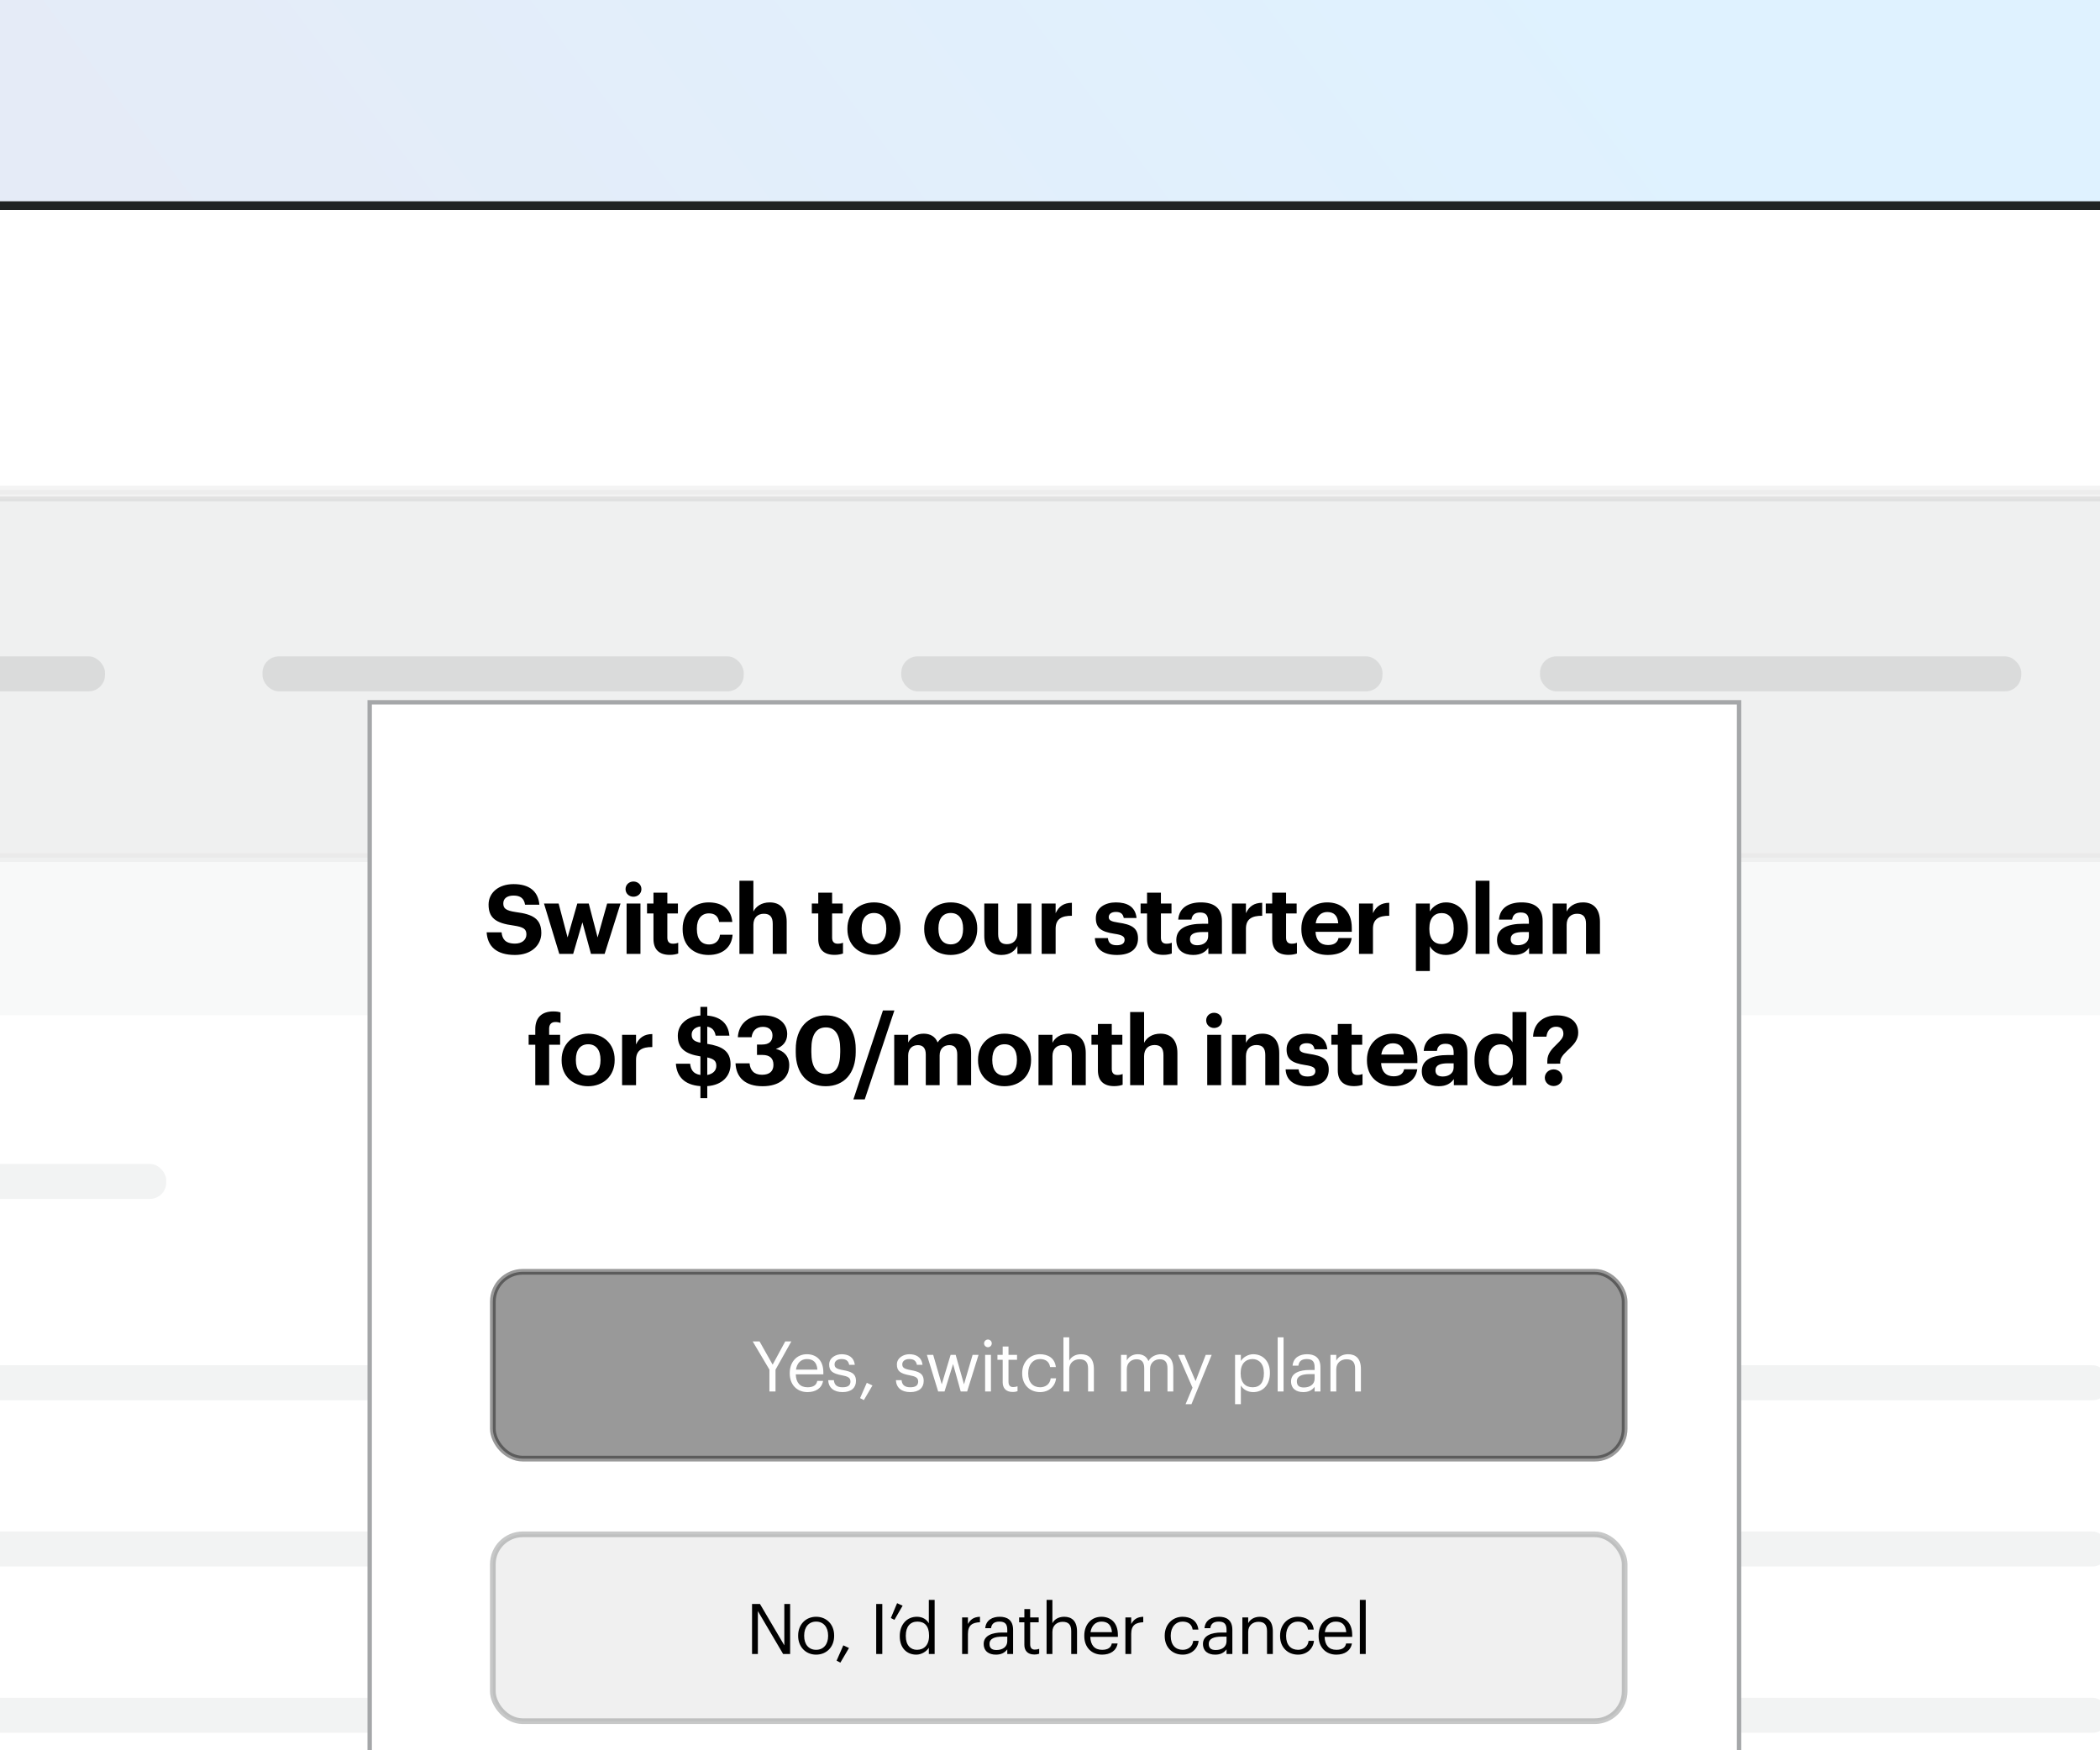
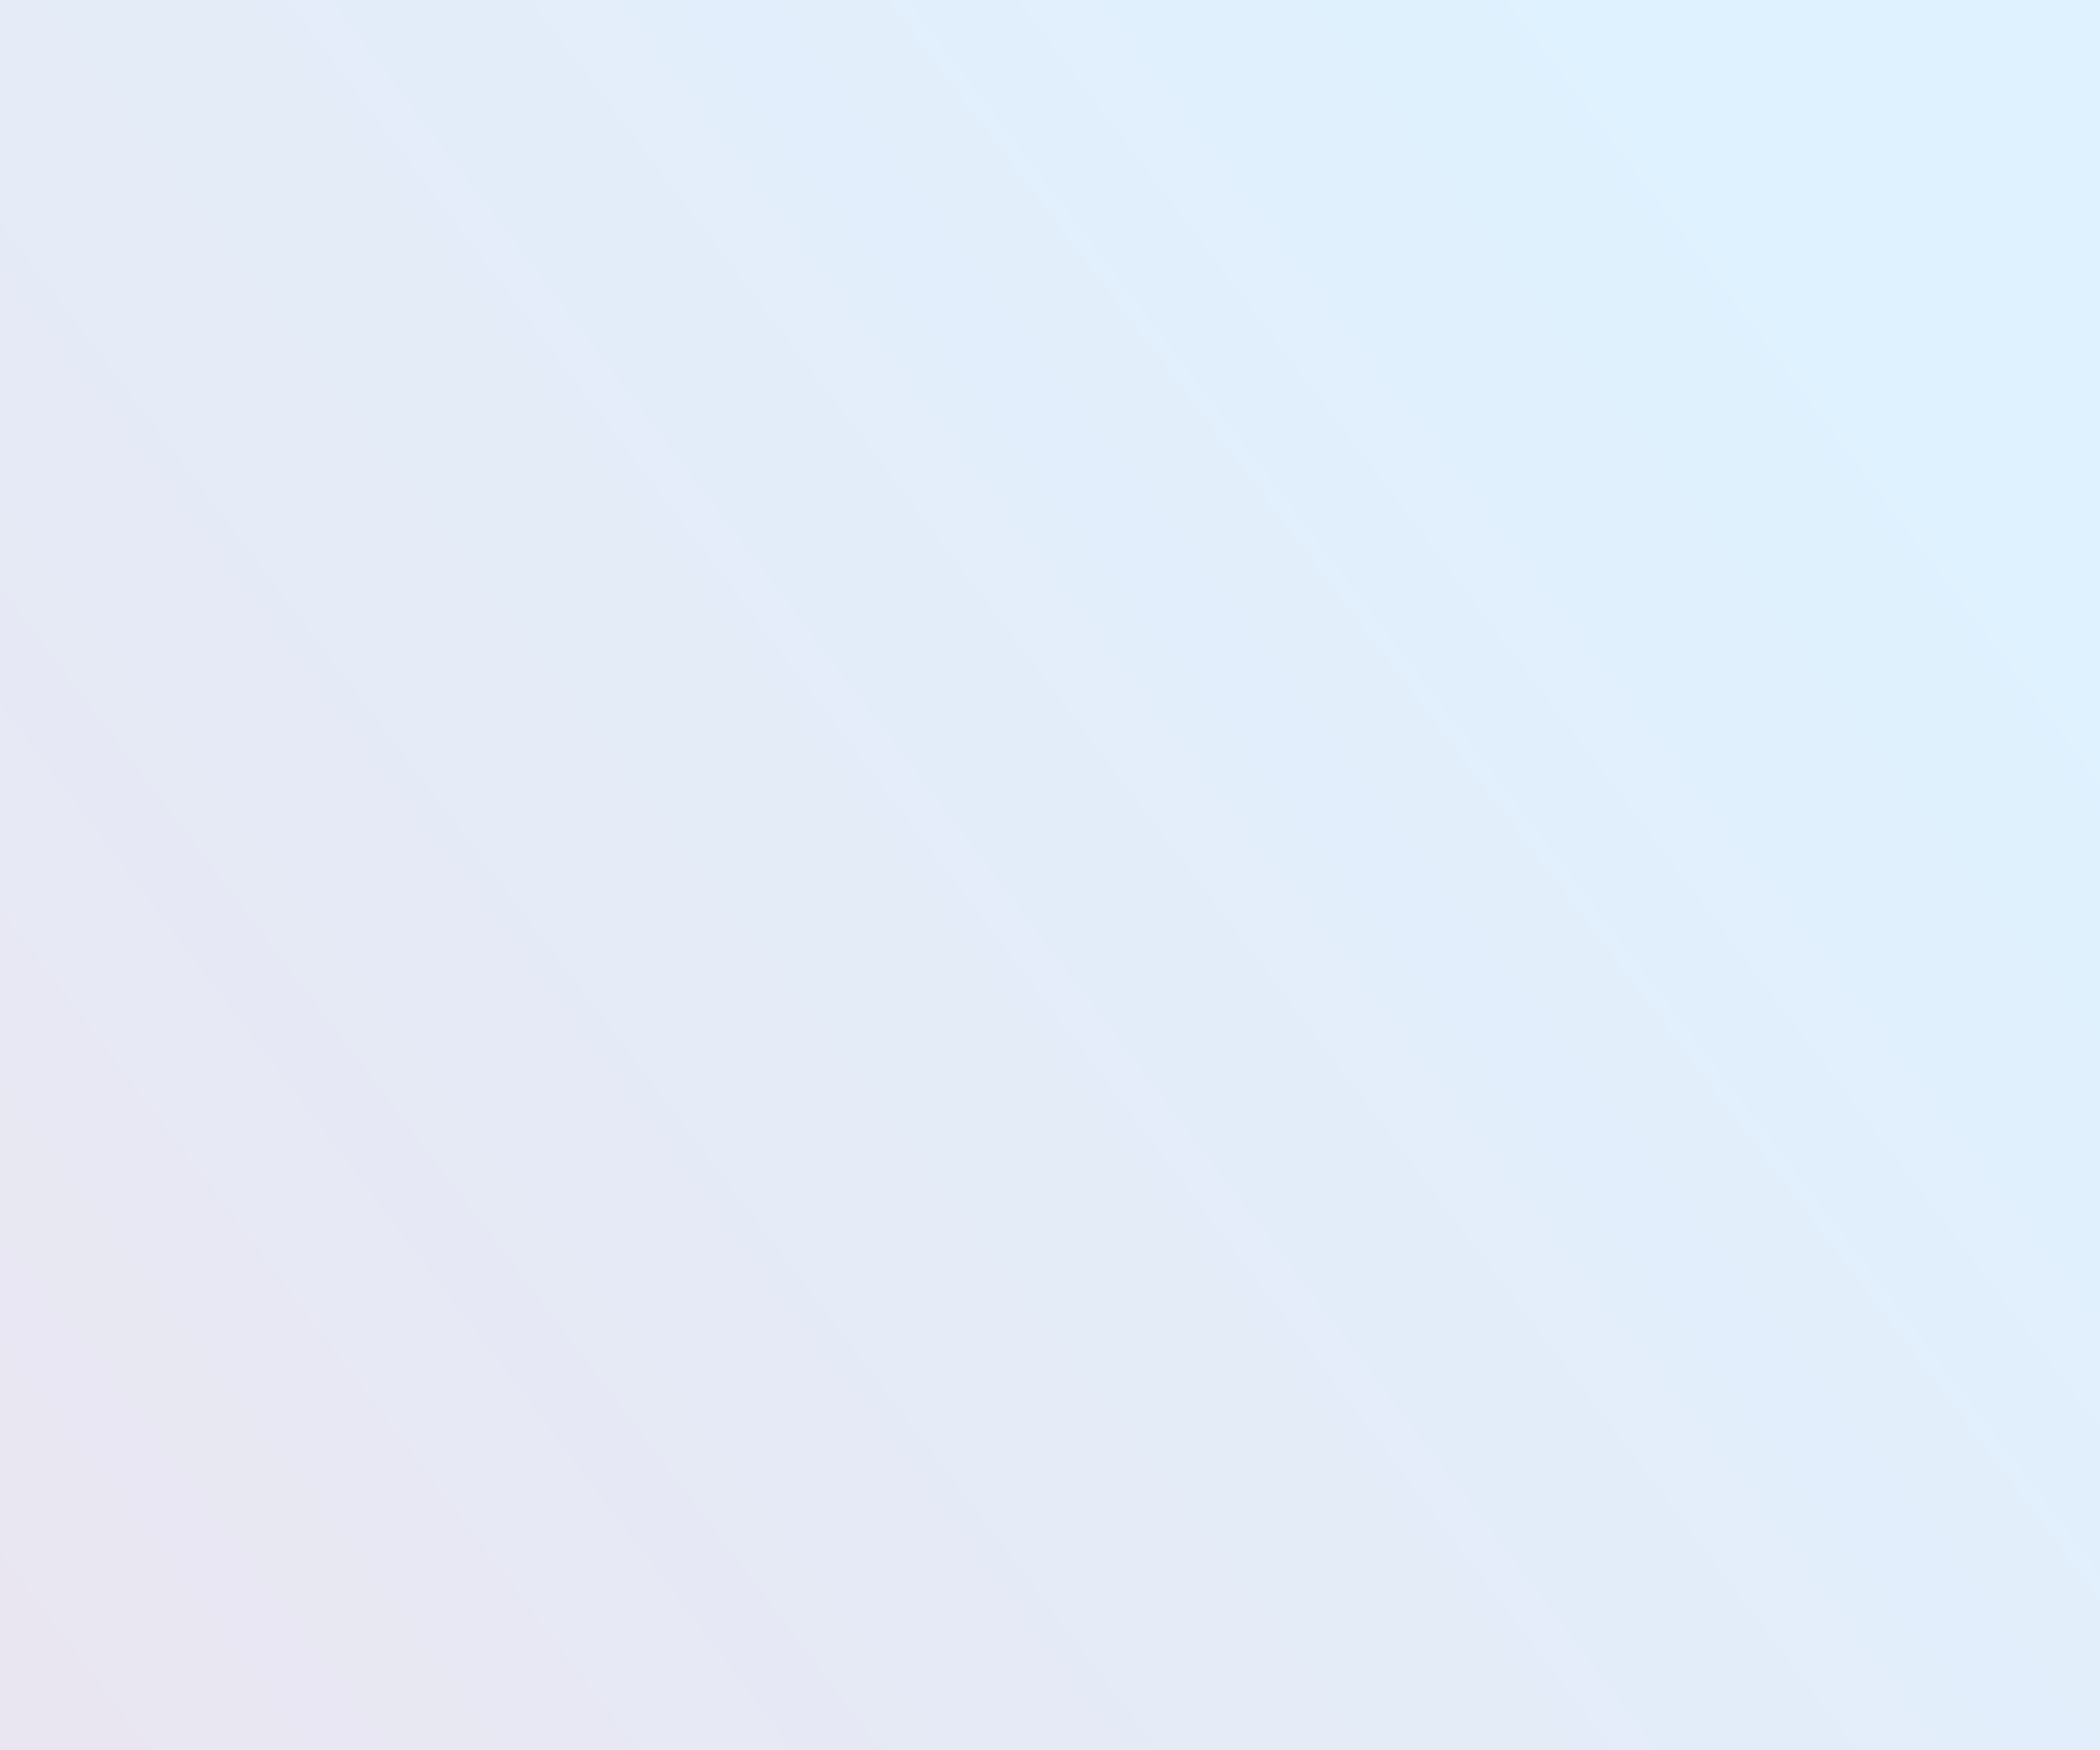
<svg xmlns="http://www.w3.org/2000/svg" fill="none" height="200" viewBox="0 0 240 200" width="240">
  <filter id="a" color-interpolation-filters="sRGB" filterUnits="userSpaceOnUse" height="292.5" width="351.5" x="-68" y="49.5">
    <feFlood flood-opacity="0" result="BackgroundImageFix" />
    <feBlend in="SourceGraphic" in2="BackgroundImageFix" mode="normal" result="shape" />
    <feGaussianBlur result="effect1_foregroundBlur_6314_22499" stdDeviation="3" />
  </filter>
  <filter id="b" color-interpolation-filters="sRGB" filterUnits="userSpaceOnUse" height="145" width="165" x="38" y="76">
    <feFlood flood-opacity="0" result="BackgroundImageFix" />
    <feColorMatrix in="SourceAlpha" result="hardAlpha" type="matrix" values="0 0 0 0 0 0 0 0 0 0 0 0 0 0 0 0 0 0 127 0" />
    <feOffset dy="4" />
    <feGaussianBlur stdDeviation="2" />
    <feComposite in2="hardAlpha" operator="out" />
    <feColorMatrix type="matrix" values="0 0 0 0 0 0 0 0 0 0 0 0 0 0 0 0 0 0 0.25 0" />
    <feBlend in2="BackgroundImageFix" mode="normal" result="effect1_dropShadow_6314_22499" />
    <feBlend in="SourceGraphic" in2="effect1_dropShadow_6314_22499" mode="normal" result="shape" />
  </filter>
  <linearGradient id="c" gradientUnits="userSpaceOnUse" x1="186" x2="-44.019" y1="0" y2="174.351">
    <stop offset="0" stop-color="#dff2ff" />
    <stop offset="1" stop-color="#eae5f0" />
  </linearGradient>
  <clipPath id="d">
    <path d="m0 0h240v200h-240z" />
  </clipPath>
  <mask id="e" height="245" maskUnits="userSpaceOnUse" width="310" x="-62" y="0">
-     <path d="m-62 0h310v244.657h-310z" fill="url(#c)" />
-   </mask>
+     </mask>
  <g clip-path="url(#d)">
    <path d="m-62 0h310v244.657h-310z" fill="url(#c)" />
    <g mask="url(#e)">
      <path d="m-64.889 23.5h332.222c5.861 0 10.611 4.751 10.611 10.611v297.778c0 5.86-4.75 10.611-10.611 10.611h-342.833v-308.389c0-5.86 4.751-10.611 10.611-10.611z" fill="#fff" stroke="#202323" />
-       <path d="m278.443 57h-354" opacity=".1" stroke="#000" stroke-width=".556" />
      <path d="m-75.557 57h353v223h-353z" fill="#bbbfbf" opacity=".1" />
      <g filter="url(#a)">
        <path d="m-3 56h280v42h-280z" fill="#d9d9d9" fill-opacity=".3" stroke="#d9d9d9" stroke-opacity=".3" />
        <g fill="#bbbfbf">
          <rect height="4" opacity=".4" rx="1.871" width="55" x="-43" y="75" />
          <rect height="4" opacity=".4" rx="1.871" width="55" x="30" y="75" />
          <rect height="4" opacity=".4" rx="1.871" width="55" x="103" y="75" />
          <rect height="4" opacity=".4" rx="1.871" width="55" x="176" y="75" />
        </g>
        <rect fill="#fff" height="220" rx="6" width="150" x="108" y="116" />
        <rect fill="#dee2e2" height="4" opacity=".4" rx="1.871" width="69" x="120" y="133" />
        <rect fill="#dee2e2" height="4" opacity=".4" rx="1.871" width="121" x="120" y="156" />
        <rect fill="#dee2e2" height="4" opacity=".4" rx="1.871" width="121" x="120" y="175" />
        <rect fill="#dee2e2" height="4" opacity=".4" rx="1.871" width="121" x="120" y="194" />
        <rect fill="#fff" height="220" rx="6" width="150" x="-62" y="116" />
-         <rect fill="#dee2e2" height="4" opacity=".4" rx="1.871" width="69" x="-50" y="133" />
-         <rect fill="#dee2e2" height="4" opacity=".4" rx="1.871" width="121" x="-50" y="156" />
        <rect fill="#dee2e2" height="4" opacity=".4" rx="1.871" width="121" x="-50" y="175" />
        <rect fill="#dee2e2" height="4" opacity=".4" rx="1.871" width="121" x="-50" y="194" />
      </g>
      <g filter="url(#b)">
        <path d="m42.25 76.25h156.5v136.5h-156.5z" fill="#fff" stroke="#a5a7a9" stroke-width=".5" />
        <path d="m58.862 105.121c-2.156 0-3.146-1.012-3.245-2.585h1.705c.077.704.374 1.287 1.54 1.287.781 0 1.298-.429 1.298-1.045 0-.627-.33-.847-1.485-1.023-2.013-.264-2.838-.869-2.838-2.387 0-1.342 1.122-2.343 2.86-2.343 1.771 0 2.805.792 2.948 2.354h-1.639c-.11-.715-.528-1.045-1.309-1.045s-1.177.363-1.177.891c0 .561.253.825 1.463 1.001 1.903.242 2.882.759 2.882 2.387 0 1.397-1.144 2.508-3.003 2.508zm5.058-.121-1.749-5.753h1.672l1.023 3.872 1.111-3.872h1.309l1.012 3.872 1.089-3.872h1.529l-1.815 5.753h-1.562l-.979-3.608-1.056 3.608zm8.472-6.534c-.506 0-.902-.374-.902-.869s.396-.869.902-.869c.517 0 .913.374.913.869s-.396.869-.913.869zm-.781 6.534v-5.753h1.584v5.753zm4.931.11c-1.21 0-1.859-.616-1.859-1.815v-2.915h-.737v-1.133h.737v-1.243h1.584v1.243h1.21v1.133h-1.21v2.772c0 .462.231.682.638.682.242 0 .418-.033.605-.11v1.232c-.22.077-.539.154-.968.154zm4.433.011c-1.683 0-2.959-1.045-2.959-2.926v-.088c0-1.859 1.331-2.992 2.97-2.992 1.331 0 2.563.583 2.706 2.233h-1.507c-.11-.671-.517-.979-1.166-.979-.825 0-1.375.616-1.375 1.716v.088c0 1.155.517 1.749 1.408 1.749.638 0 1.155-.374 1.232-1.111h1.441c-.088 1.364-1.078 2.31-2.75 2.31zm3.532-.121v-8.36h1.595v3.52c.286-.572.913-1.045 1.87-1.045 1.133 0 1.936.682 1.936 2.222v3.663h-1.595v-3.432c0-.781-.308-1.155-1.012-1.155-.682 0-1.199.418-1.199 1.265v3.322zm10.867.11c-1.21 0-1.859-.616-1.859-1.815v-2.915h-.737v-1.133h.737v-1.243h1.584v1.243h1.21v1.133h-1.21v2.772c0 .462.231.682.638.682.242 0 .418-.033.605-.11v1.232c-.22.077-.539.154-.968.154zm4.498.011c-1.716 0-3.025-1.144-3.025-2.937v-.088c0-1.804 1.309-2.981 3.036-2.981 1.728 0 3.026 1.155 3.026 2.948v.088c0 1.815-1.309 2.97-3.037 2.97zm.011-1.21c.891 0 1.409-.66 1.409-1.749v-.077c0-1.1-.517-1.76-1.409-1.76-.88 0-1.408.638-1.408 1.738v.088c0 1.1.506 1.76 1.408 1.76zm8.765 1.21c-1.716 0-3.025-1.144-3.025-2.937v-.088c0-1.804 1.309-2.981 3.036-2.981s3.025 1.155 3.025 2.948v.088c0 1.815-1.309 2.97-3.036 2.97zm.011-1.21c.891 0 1.408-.66 1.408-1.749v-.077c0-1.1-.517-1.76-1.408-1.76-.88 0-1.408.638-1.408 1.738v.088c0 1.1.506 1.76 1.408 1.76zm5.789 1.21c-1.122 0-1.958-.66-1.958-2.167v-3.707h1.584v3.487c0 .781.319 1.155 1.001 1.155.671 0 1.199-.418 1.199-1.265v-3.377h1.584v5.753h-1.584v-.902c-.297.583-.88 1.023-1.826 1.023zm4.601-.121v-5.753h1.595v1.1c.363-.77.924-1.177 1.859-1.188v1.485c-1.177-.011-1.859.374-1.859 1.474v2.882zm8.589.121c-1.551 0-2.453-.682-2.508-1.925h1.485c.066.517.319.814 1.012.814.616 0 .902-.231.902-.627s-.341-.561-1.166-.682c-1.529-.231-2.123-.671-2.123-1.793 0-1.199 1.1-1.793 2.277-1.793 1.276 0 2.233.462 2.376 1.782h-1.463c-.088-.473-.352-.693-.902-.693-.517 0-.814.242-.814.594 0 .363.275.506 1.111.627 1.441.209 2.233.572 2.233 1.804 0 1.243-.902 1.892-2.42 1.892zm5.313-.011c-1.21 0-1.859-.616-1.859-1.815v-2.915h-.737v-1.133h.737v-1.243h1.584v1.243h1.21v1.133h-1.21v2.772c0 .462.231.682.638.682.242 0 .418-.033.605-.11v1.232c-.22.077-.539.154-.968.154zm3.409.011c-1.045 0-1.925-.506-1.925-1.716 0-1.342 1.232-1.848 2.992-1.848h.649v-.231c0-.682-.209-1.056-.935-1.056-.627 0-.913.319-.979.814h-1.507c.099-1.364 1.177-1.969 2.585-1.969s2.409.572 2.409 2.134v3.751h-1.551v-.693c-.33.462-.836.814-1.738.814zm.473-1.111c.704 0 1.243-.385 1.243-1.023v-.484h-.616c-.924 0-1.463.198-1.463.814 0 .418.253.693.836.693zm3.965.99v-5.753h1.595v1.1c.363-.77.924-1.177 1.859-1.188v1.485c-1.177-.011-1.859.374-1.859 1.474v2.882zm6.457.11c-1.21 0-1.859-.616-1.859-1.815v-2.915h-.737v-1.133h.737v-1.243h1.584v1.243h1.21v1.133h-1.21v2.772c0 .462.231.682.638.682.242 0 .418-.033.605-.11v1.232c-.22.077-.539.154-.968.154zm4.476.011c-1.738 0-3.003-1.089-3.003-2.926v-.088c0-1.815 1.287-2.992 2.959-2.992 1.485 0 2.805.869 2.805 2.926v.44h-4.147c.044.957.561 1.507 1.43 1.507.737 0 1.1-.319 1.199-.803h1.507c-.187 1.243-1.177 1.936-2.75 1.936zm-1.364-3.619h2.574c-.055-.869-.495-1.287-1.254-1.287-.715 0-1.199.473-1.32 1.287zm4.949 3.498v-5.753h1.595v1.1c.363-.77.924-1.177 1.859-1.188v1.485c-1.177-.011-1.859.374-1.859 1.474v2.882zm6.5 1.958v-7.711h1.595v.902c.319-.55.99-1.034 1.837-1.034 1.408 0 2.508 1.045 2.508 2.948v.088c0 1.903-1.078 2.97-2.508 2.97-.891 0-1.54-.44-1.837-1.001v2.838zm2.959-3.08c.88 0 1.364-.594 1.364-1.716v-.088c0-1.166-.572-1.738-1.375-1.738-.836 0-1.408.583-1.408 1.738v.088c0 1.155.55 1.716 1.419 1.716zm3.869 1.122v-8.36h1.584v8.36zm4.37.121c-1.045 0-1.925-.506-1.925-1.716 0-1.342 1.232-1.848 2.992-1.848h.649v-.231c0-.682-.209-1.056-.935-1.056-.627 0-.913.319-.979.814h-1.507c.099-1.364 1.177-1.969 2.585-1.969s2.409.572 2.409 2.134v3.751h-1.551v-.693c-.33.462-.836.814-1.738.814zm.473-1.111c.704 0 1.243-.385 1.243-1.023v-.484h-.616c-.924 0-1.463.198-1.463.814 0 .418.253.693.836.693zm3.965.99v-5.753h1.595v.913c.286-.572.913-1.045 1.87-1.045 1.133 0 1.936.682 1.936 2.222v3.663h-1.595v-3.432c0-.781-.308-1.155-1.012-1.155-.682 0-1.199.418-1.199 1.265v3.322zm-116.275 15v-4.62h-.759v-1.133h.759v-.66c0-1.342.781-2.013 2.057-2.013.341 0 .572.033.825.11v1.199c-.154-.055-.352-.099-.583-.099-.506 0-.715.319-.715.759v.704h1.254v1.133h-1.254v4.62zm6.035.121c-1.716 0-3.025-1.144-3.025-2.937v-.088c0-1.804 1.309-2.981 3.036-2.981s3.025 1.155 3.025 2.948v.088c0 1.815-1.309 2.97-3.036 2.97zm.011-1.21c.891 0 1.408-.66 1.408-1.749v-.077c0-1.1-.517-1.76-1.408-1.76-.88 0-1.408.638-1.408 1.738v.088c0 1.1.506 1.76 1.408 1.76zm3.874 1.089v-5.753h1.595v1.1c.363-.77.924-1.177 1.859-1.188v1.485c-1.177-.011-1.859.374-1.859 1.474v2.882zm8.953 1.485v-1.375c-1.903-.132-2.717-1.177-2.805-2.563h1.628c.077.638.308 1.155 1.177 1.287v-2.123c-1.749-.275-2.585-.913-2.585-2.365 0-1.265 1.012-2.2 2.585-2.31v-.979h.781v.99c1.496.132 2.398.88 2.53 2.299h-1.573c-.099-.572-.374-.924-.957-1.034v1.969c1.65.253 2.662.803 2.662 2.332 0 1.32-.924 2.376-2.662 2.497v1.375zm-1.001-7.282c0 .506.187.781 1.001.946v-1.859c-.649.088-1.001.451-1.001.913zm2.816 3.597c0-.528-.22-.792-1.034-.968v2.002c.638-.11 1.034-.495 1.034-1.034zm5.287 2.321c-2.002 0-3.025-1.023-3.091-2.618h1.606c.066.759.473 1.309 1.419 1.309.891 0 1.309-.429 1.309-1.133 0-.748-.418-1.133-1.265-1.133h-.616v-1.188h.572c.825 0 1.199-.374 1.199-1.045 0-.561-.363-.979-1.089-.979-.748 0-1.21.451-1.298 1.188h-1.573c.088-1.441 1.111-2.497 2.904-2.497 1.727 0 2.739.902 2.739 2.134 0 .88-.517 1.43-1.298 1.705.913.198 1.529.847 1.529 1.848 0 1.474-1.133 2.409-3.047 2.409zm7.214 0c-2.09 0-3.421-1.452-3.421-3.861v-.374c0-2.42 1.408-3.861 3.432-3.861s3.421 1.386 3.421 3.828v.363c0 2.409-1.309 3.905-3.432 3.905zm.044-1.397c1.111 0 1.617-.847 1.617-2.497v-.352c0-1.584-.55-2.475-1.639-2.475-1.1 0-1.661.847-1.661 2.475v.374c0 1.65.583 2.475 1.683 2.475zm3.121 2.904 3.377-10.164h1.309l-3.388 10.164zm4.666-1.628v-5.753h1.595v.88c.286-.539.902-1.012 1.76-1.012.759 0 1.331.319 1.606 1.001.462-.693 1.21-1.001 1.936-1.001 1.067 0 1.892.671 1.892 2.2v3.685h-1.584v-3.509c0-.737-.33-1.067-.902-1.067-.616 0-1.111.396-1.111 1.177v3.399h-1.584v-3.509c0-.737-.341-1.067-.902-1.067-.616 0-1.111.396-1.111 1.177v3.399zm12.604.121c-1.716 0-3.025-1.144-3.025-2.937v-.088c0-1.804 1.309-2.981 3.036-2.981s3.025 1.155 3.025 2.948v.088c0 1.815-1.309 2.97-3.036 2.97zm.011-1.21c.891 0 1.408-.66 1.408-1.749v-.077c0-1.1-.517-1.76-1.408-1.76-.88 0-1.408.638-1.408 1.738v.088c0 1.1.506 1.76 1.408 1.76zm3.875 1.089v-5.753h1.595v.913c.286-.572.913-1.045 1.87-1.045 1.133 0 1.936.682 1.936 2.222v3.663h-1.595v-3.432c0-.781-.308-1.155-1.012-1.155-.682 0-1.199.418-1.199 1.265v3.322zm8.648.11c-1.21 0-1.859-.616-1.859-1.815v-2.915h-.737v-1.133h.737v-1.243h1.584v1.243h1.21v1.133h-1.21v2.772c0 .462.231.682.638.682.242 0 .418-.033.605-.11v1.232c-.22.077-.539.154-.968.154zm1.826-.11v-8.36h1.595v3.52c.286-.572.913-1.045 1.87-1.045 1.133 0 1.936.682 1.936 2.222v3.663h-1.595v-3.432c0-.781-.308-1.155-1.012-1.155-.682 0-1.199.418-1.199 1.265v3.322zm9.591-6.534c-.506 0-.902-.374-.902-.869s.396-.869.902-.869c.517 0 .913.374.913.869s-.396.869-.913.869zm-.781 6.534v-5.753h1.584v5.753zm2.829 0v-5.753h1.595v.913c.286-.572.913-1.045 1.87-1.045 1.133 0 1.936.682 1.936 2.222v3.663h-1.595v-3.432c0-.781-.308-1.155-1.012-1.155-.682 0-1.199.418-1.199 1.265v3.322zm8.638.121c-1.551 0-2.453-.682-2.508-1.925h1.485c.066.517.319.814 1.012.814.616 0 .902-.231.902-.627s-.341-.561-1.166-.682c-1.529-.231-2.123-.671-2.123-1.793 0-1.199 1.1-1.793 2.277-1.793 1.276 0 2.233.462 2.376 1.782h-1.463c-.088-.473-.352-.693-.902-.693-.517 0-.814.242-.814.594 0 .363.275.506 1.111.627 1.441.209 2.233.572 2.233 1.804 0 1.243-.902 1.892-2.42 1.892zm5.312-.011c-1.21 0-1.859-.616-1.859-1.815v-2.915h-.737v-1.133h.737v-1.243h1.584v1.243h1.21v1.133h-1.21v2.772c0 .462.231.682.638.682.242 0 .418-.033.605-.11v1.232c-.22.077-.539.154-.968.154zm4.477.011c-1.738 0-3.003-1.089-3.003-2.926v-.088c0-1.815 1.287-2.992 2.959-2.992 1.485 0 2.805.869 2.805 2.926v.44h-4.147c.044.957.561 1.507 1.43 1.507.737 0 1.1-.319 1.199-.803h1.507c-.187 1.243-1.177 1.936-2.75 1.936zm-1.364-3.619h2.574c-.055-.869-.495-1.287-1.254-1.287-.715 0-1.199.473-1.32 1.287zm6.554 3.619c-1.045 0-1.925-.506-1.925-1.716 0-1.342 1.232-1.848 2.992-1.848h.649v-.231c0-.682-.209-1.056-.935-1.056-.627 0-.913.319-.979.814h-1.507c.099-1.364 1.177-1.969 2.585-1.969s2.409.572 2.409 2.134v3.751h-1.551v-.693c-.33.462-.836.814-1.738.814zm.473-1.111c.704 0 1.243-.385 1.243-1.023v-.484h-.616c-.924 0-1.463.198-1.463.814 0 .418.253.693.836.693zm6.121 1.111c-1.397 0-2.497-1.001-2.497-2.915v-.088c0-1.892 1.089-3.003 2.53-3.003.924 0 1.496.407 1.815.99v-3.465h1.584v8.36h-1.584v-.957c-.297.583-1.001 1.078-1.848 1.078zm.473-1.243c.836 0 1.419-.561 1.419-1.727v-.088c0-1.144-.506-1.727-1.375-1.727-.891 0-1.386.605-1.386 1.749v.088c0 1.144.55 1.705 1.342 1.705zm5.354-1.331v-.33c0-.858.572-1.397 1.089-1.903.396-.385.748-.737.748-1.177 0-.506-.264-.814-.847-.814-.605 0-1.012.44-1.089 1.133h-1.529c.066-1.529 1.155-2.431 2.717-2.431 1.617 0 2.442.814 2.442 1.98 0 .759-.429 1.265-.902 1.727-.528.506-1.089.957-1.155 1.54v.275zm.726 2.552c-.561 0-1.012-.418-1.012-.946 0-.539.451-.957 1.012-.957.55 0 1.001.418 1.001.957 0 .528-.451.946-1.001.946z" fill="#000" />
-         <rect fill="#000" height="21.35" opacity=".4" rx="3.418" stroke="#000" stroke-width=".65" width="129.35" x="56.325" y="141.325" />
        <path d="m87.934 155v-2.496l-1.912-3.224h.784l1.496 2.656 1.44-2.656h.696l-1.808 3.232v2.488zm4.347.072c-1.184 0-2.024-.832-2.024-2.12v-.064c0-1.264.808-2.144 1.96-2.144.968 0 1.88.584 1.88 2.08v.216h-3.152c.032.952.488 1.48 1.344 1.48.648 0 1.024-.24 1.112-.728h.664c-.144.84-.84 1.28-1.784 1.28zm-1.312-2.568h2.448c-.064-.864-.512-1.208-1.2-1.208-.68 0-1.136.464-1.248 1.208zm5.322 2.568c-1 0-1.6-.504-1.64-1.36h.648c.048.496.312.808.984.808.632 0 .912-.216.912-.664 0-.44-.328-.584-.976-.704-1.088-.2-1.456-.504-1.456-1.232 0-.776.76-1.176 1.416-1.176.752 0 1.4.304 1.512 1.208h-.64c-.096-.456-.352-.656-.88-.656-.48 0-.792.24-.792.6 0 .376.208.528.976.664.864.16 1.472.352 1.472 1.24 0 .76-.52 1.272-1.536 1.272zm2.436.912-.432-.224.768-1.752.648.304zm5.303-.912c-1 0-1.6-.504-1.64-1.36h.648c.048.496.312.808.984.808.632 0 .912-.216.912-.664 0-.44-.328-.584-.976-.704-1.088-.2-1.456-.504-1.456-1.232 0-.776.76-1.176 1.416-1.176.752 0 1.4.304 1.512 1.208h-.64c-.096-.456-.352-.656-.88-.656-.48 0-.792.24-.792.6 0 .376.208.528.976.664.864.16 1.472.352 1.472 1.24 0 .76-.52 1.272-1.536 1.272zm3.189-.072-1.288-4.184h.72l.976 3.368 1.016-3.368h.576l.952 3.368.984-3.368h.68l-1.304 4.184h-.736l-.872-3.136-.976 3.136zm5.687-5.056c-.24 0-.44-.2-.44-.44s.2-.44.44-.44.44.2.44.44-.2.44-.44.44zm-.32 5.056v-4.184h.664v4.184zm3.135.056c-.76 0-1.128-.448-1.128-1.104v-2.576h-.6v-.56h.6v-.952h.664v.952h.976v.56h-.976v2.512c0 .408.184.608.52.608.208 0 .368-.032.512-.088v.56c-.136.048-.296.088-.568.088zm3.148.016c-1.168 0-2.048-.824-2.048-2.12v-.064c0-1.28.912-2.144 2.032-2.144.872 0 1.688.4 1.816 1.464h-.656c-.104-.664-.584-.912-1.16-.912-.76 0-1.344.608-1.344 1.592v.064c0 1.024.56 1.568 1.368 1.568.592 0 1.128-.344 1.2-1.024h.616c-.088.904-.816 1.576-1.824 1.576zm2.666-.072v-6.184h.664v2.664c.192-.392.656-.736 1.344-.736.864 0 1.472.472 1.472 1.688v2.568h-.664v-2.616c0-.736-.312-1.064-.984-1.064-.616 0-1.168.392-1.168 1.144v2.536zm6.579 0v-4.184h.664v.64c.192-.392.648-.712 1.248-.712.536 0 1.008.224 1.224.784.288-.544.912-.784 1.432-.784.752 0 1.408.448 1.408 1.664v2.592h-.664v-2.64c0-.736-.312-1.04-.888-1.04-.544 0-1.104.368-1.104 1.12v2.56h-.664v-2.64c0-.736-.312-1.04-.888-1.04-.544 0-1.104.368-1.104 1.12v2.56zm7.38 1.456.792-1.888-1.64-3.752h.712l1.28 3 1.16-3h.68l-2.312 5.64zm5.655 0v-5.64h.664v.704c.24-.408.808-.776 1.416-.776 1.096 0 1.904.8 1.904 2.104v.064c0 1.28-.752 2.16-1.904 2.16-.688 0-1.176-.344-1.416-.76v2.144zm2.016-1.936c.832 0 1.28-.56 1.28-1.576v-.064c0-1.056-.584-1.584-1.288-1.584-.776 0-1.368.512-1.368 1.584v.064c0 1.072.56 1.576 1.376 1.576zm2.856.48v-6.184h.672v6.184zm2.919.072c-.776 0-1.392-.376-1.392-1.232 0-.968 1.024-1.296 2.096-1.296h.6v-.304c0-.664-.256-.944-.896-.944-.576 0-.896.24-.96.752h-.664c.088-.952.848-1.304 1.656-1.304.8 0 1.528.328 1.528 1.496v2.76h-.664v-.528c-.312.392-.688.6-1.304.6zm.064-.528c.704 0 1.24-.36 1.24-1.008v-.52h-.576c-.84 0-1.456.208-1.456.824 0 .432.208.704.792.704zm3.048.456v-4.184h.664v.664c.192-.392.656-.736 1.344-.736.864 0 1.472.472 1.472 1.688v2.568h-.664v-2.616c0-.736-.312-1.064-.984-1.064-.616 0-1.168.392-1.168 1.144v2.536z" fill="#fff" />
        <rect fill="#d9d9d9" height="21.35" opacity=".4" rx="3.418" stroke="#737777" stroke-width=".65" width="129.35" x="56.325" y="171.325" />
        <path d="m85.949 185v-5.72h.904l2.784 4.728v-4.728h.664v5.72h-.8l-2.888-4.904v4.904zm7.317.072c-1.192 0-2.048-.904-2.048-2.128v-.064c0-1.256.872-2.136 2.056-2.136s2.056.872 2.056 2.128v.064c0 1.264-.872 2.136-2.064 2.136zm.008-.552c.84 0 1.368-.632 1.368-1.576v-.056c0-.968-.536-1.592-1.368-1.592-.84 0-1.368.624-1.368 1.584v.064c0 .952.52 1.576 1.368 1.576zm2.769 1.464-.432-.224.768-1.752.648.304zm4.095-.984v-5.72h.696v5.72zm2.083-3.904-.408-.208.712-1.696.632.288zm2.499 3.976c-1.096 0-1.888-.776-1.888-2.08v-.064c0-1.28.8-2.184 1.952-2.184.696 0 1.128.336 1.368.744v-2.672h.664v6.184h-.664v-.72c-.24.408-.824.792-1.432.792zm.072-.552c.776 0 1.384-.512 1.384-1.584v-.064c0-1.072-.512-1.576-1.328-1.576-.832 0-1.328.584-1.328 1.6v.064c0 1.056.568 1.56 1.272 1.56zm5.165.48v-4.184h.664v.752c.264-.472.624-.8 1.376-.824v.624c-.84.04-1.376.304-1.376 1.336v2.296zm3.857.072c-.776 0-1.392-.376-1.392-1.232 0-.968 1.024-1.296 2.096-1.296h.6v-.304c0-.664-.256-.944-.896-.944-.576 0-.896.24-.96.752h-.664c.088-.952.848-1.304 1.656-1.304.8 0 1.528.328 1.528 1.496v2.76h-.664v-.528c-.312.392-.688.6-1.304.6zm.064-.528c.704 0 1.24-.36 1.24-1.008v-.52h-.576c-.84 0-1.456.208-1.456.824 0 .432.208.704.792.704zm4.32.512c-.76 0-1.128-.448-1.128-1.104v-2.576h-.6v-.56h.6v-.952h.664v.952h.976v.56h-.976v2.512c0 .408.184.608.52.608.208 0 .368-.032.512-.088v.56c-.136.048-.296.088-.568.088zm1.412-.056v-6.184h.664v2.664c.192-.392.656-.736 1.344-.736.864 0 1.472.472 1.472 1.688v2.568h-.664v-2.616c0-.736-.312-1.064-.984-1.064-.616 0-1.168.392-1.168 1.144v2.536zm6.333.072c-1.184 0-2.024-.832-2.024-2.12v-.064c0-1.264.808-2.144 1.96-2.144.968 0 1.88.584 1.88 2.08v.216h-3.152c.032.952.488 1.48 1.344 1.48.648 0 1.024-.24 1.112-.728h.664c-.144.84-.84 1.28-1.784 1.28zm-1.312-2.568h2.448c-.064-.864-.512-1.208-1.2-1.208-.68 0-1.136.464-1.248 1.208zm3.987 2.496v-4.184h.664v.752c.264-.472.624-.8 1.376-.824v.624c-.84.04-1.376.304-1.376 1.336v2.296zm6.541.072c-1.168 0-2.048-.824-2.048-2.12v-.064c0-1.28.912-2.144 2.032-2.144.872 0 1.688.4 1.816 1.464h-.656c-.104-.664-.584-.912-1.16-.912-.76 0-1.344.608-1.344 1.592v.064c0 1.024.56 1.568 1.368 1.568.592 0 1.128-.344 1.2-1.024h.616c-.088.904-.816 1.576-1.824 1.576zm3.714 0c-.776 0-1.392-.376-1.392-1.232 0-.968 1.024-1.296 2.096-1.296h.6v-.304c0-.664-.256-.944-.896-.944-.576 0-.896.24-.96.752h-.664c.088-.952.848-1.304 1.656-1.304.8 0 1.528.328 1.528 1.496v2.76h-.664v-.528c-.312.392-.688.6-1.304.6zm.064-.528c.704 0 1.24-.36 1.24-1.008v-.52h-.576c-.84 0-1.456.208-1.456.824 0 .432.208.704.792.704zm3.049.456v-4.184h.664v.664c.192-.392.656-.736 1.344-.736.864 0 1.472.472 1.472 1.688v2.568h-.664v-2.616c0-.736-.312-1.064-.984-1.064-.616 0-1.168.392-1.168 1.144v2.536zm6.357.072c-1.168 0-2.048-.824-2.048-2.12v-.064c0-1.28.912-2.144 2.032-2.144.872 0 1.688.4 1.816 1.464h-.656c-.104-.664-.584-.912-1.16-.912-.76 0-1.344.608-1.344 1.592v.064c0 1.024.56 1.568 1.368 1.568.592 0 1.128-.344 1.2-1.024h.616c-.088.904-.816 1.576-1.824 1.576zm4.378 0c-1.184 0-2.024-.832-2.024-2.12v-.064c0-1.264.808-2.144 1.96-2.144.968 0 1.88.584 1.88 2.08v.216h-3.152c.032.952.488 1.48 1.344 1.48.648 0 1.024-.24 1.112-.728h.664c-.144.84-.84 1.28-1.784 1.28zm-1.312-2.568h2.448c-.064-.864-.512-1.208-1.2-1.208-.68 0-1.136.464-1.248 1.208zm4.003 2.496v-6.184h.672v6.184z" fill="#000" />
      </g>
    </g>
  </g>
</svg>